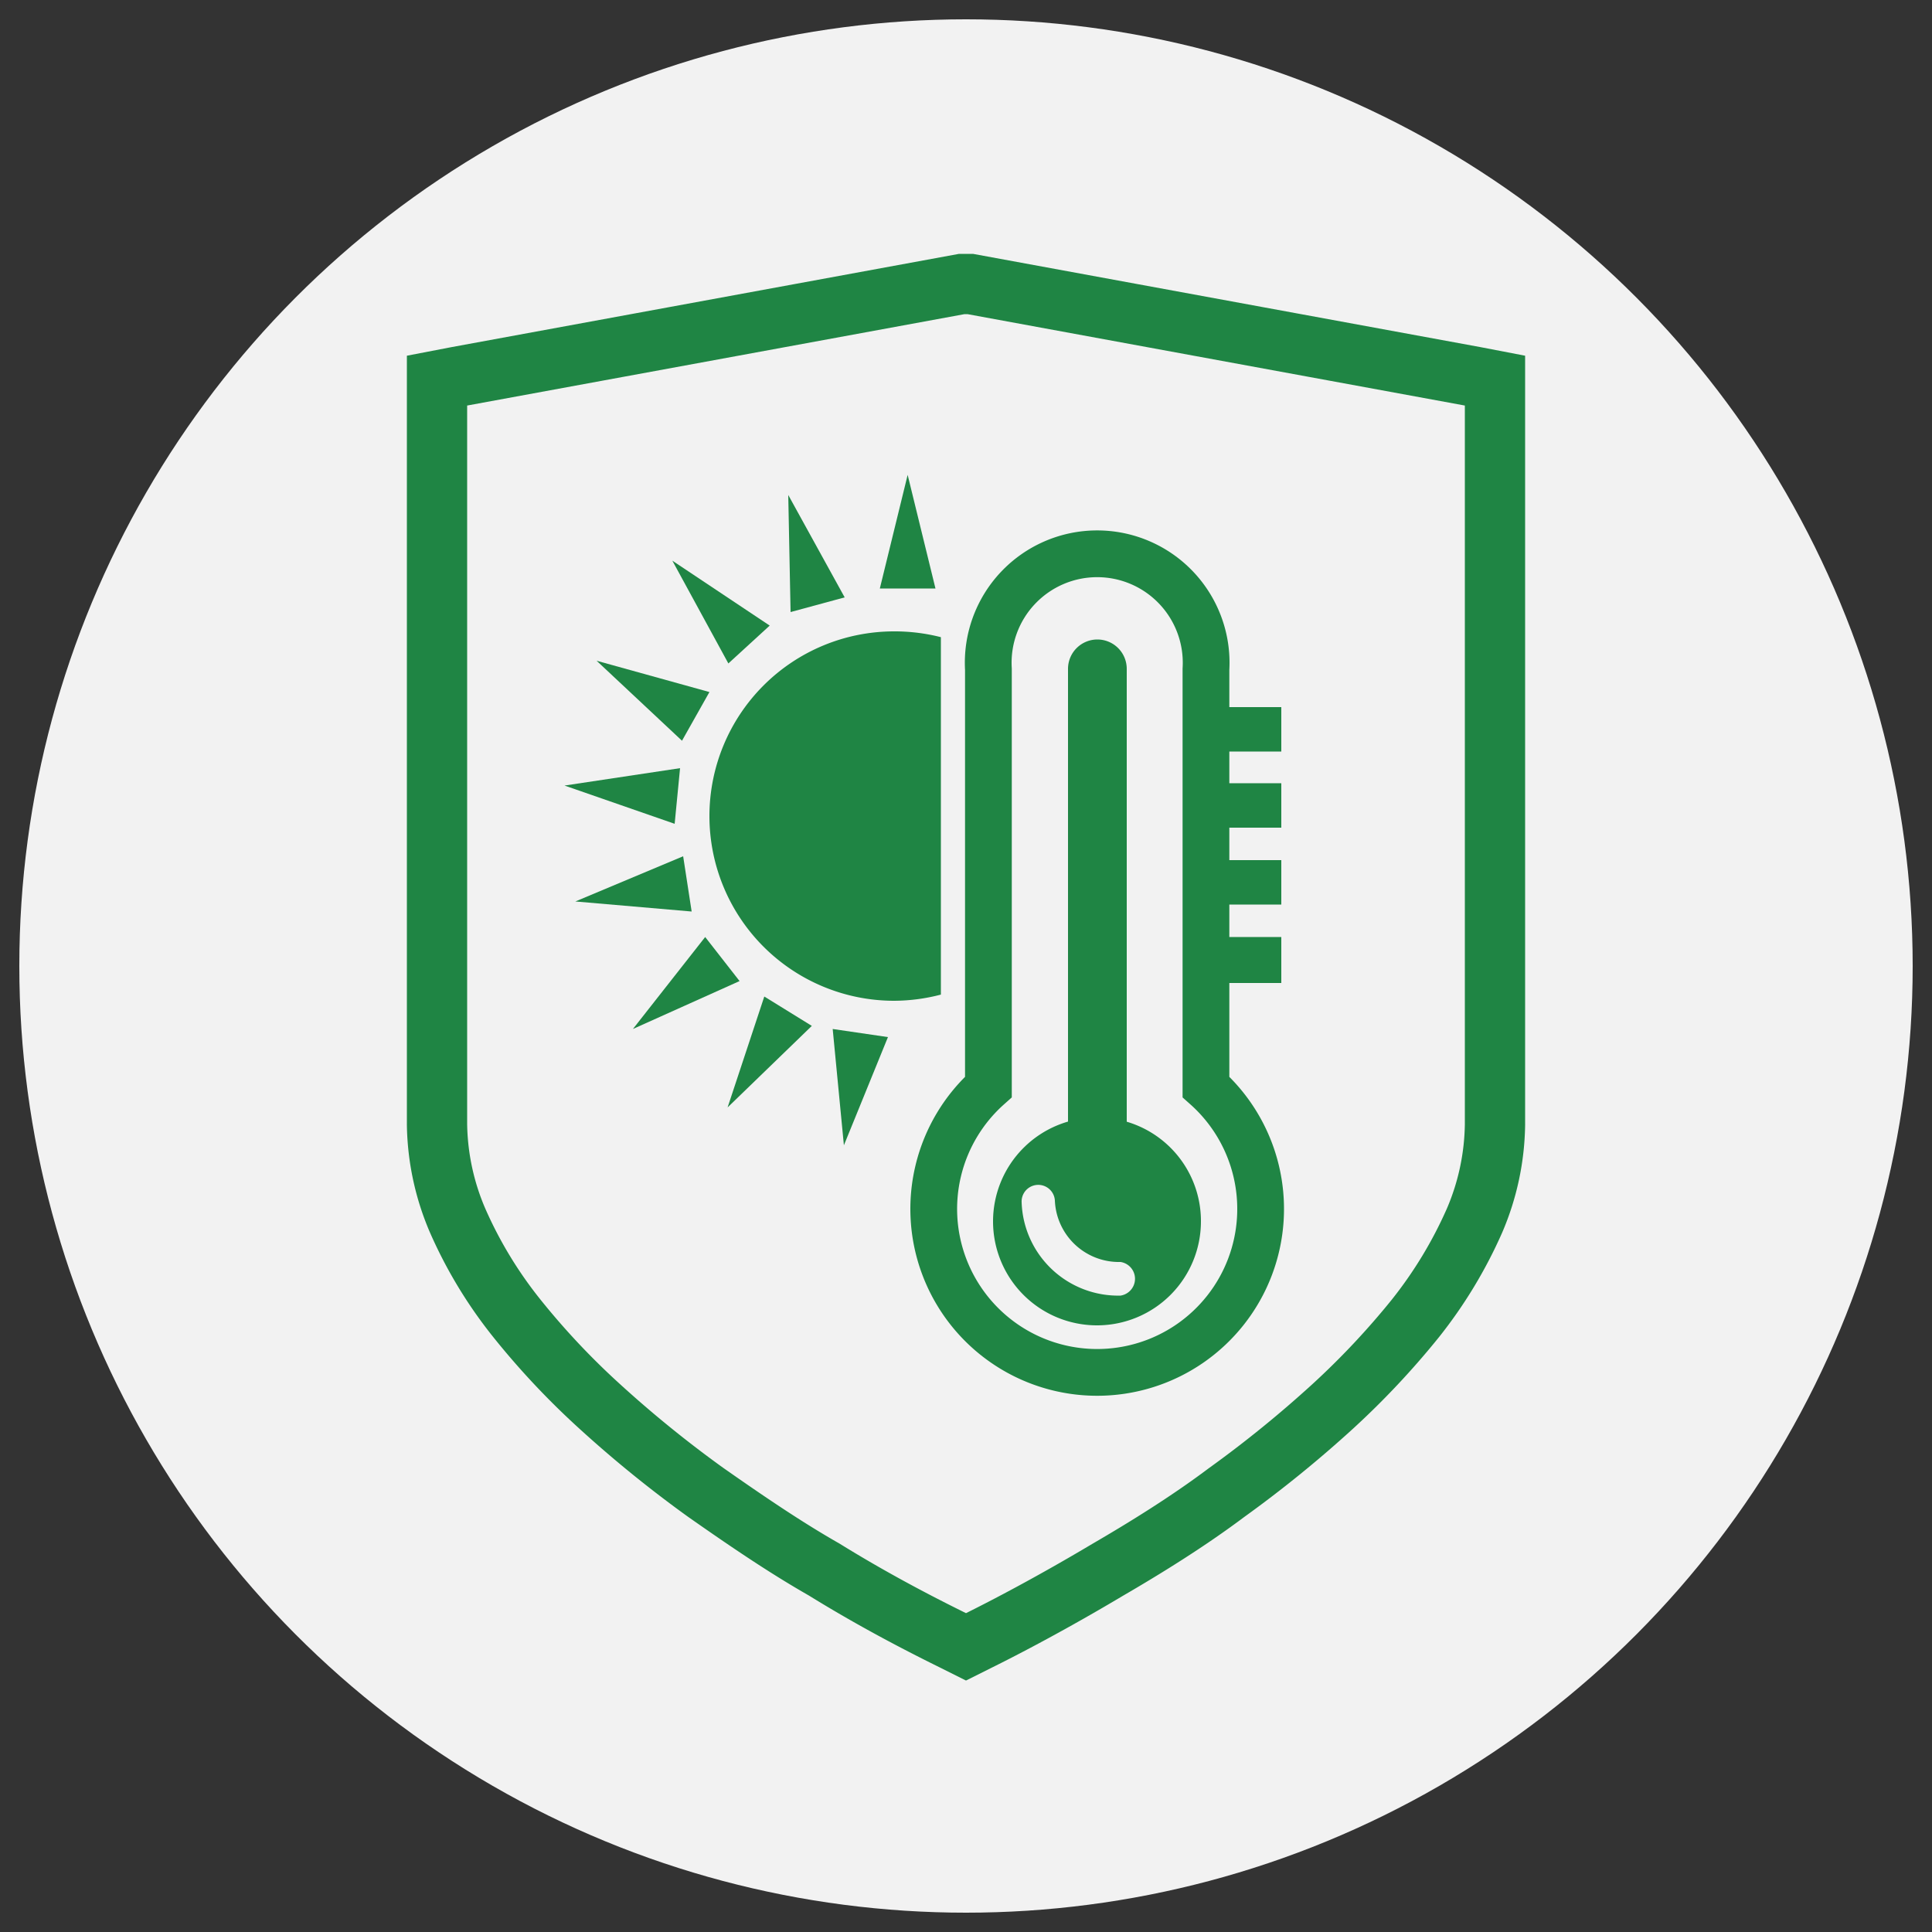
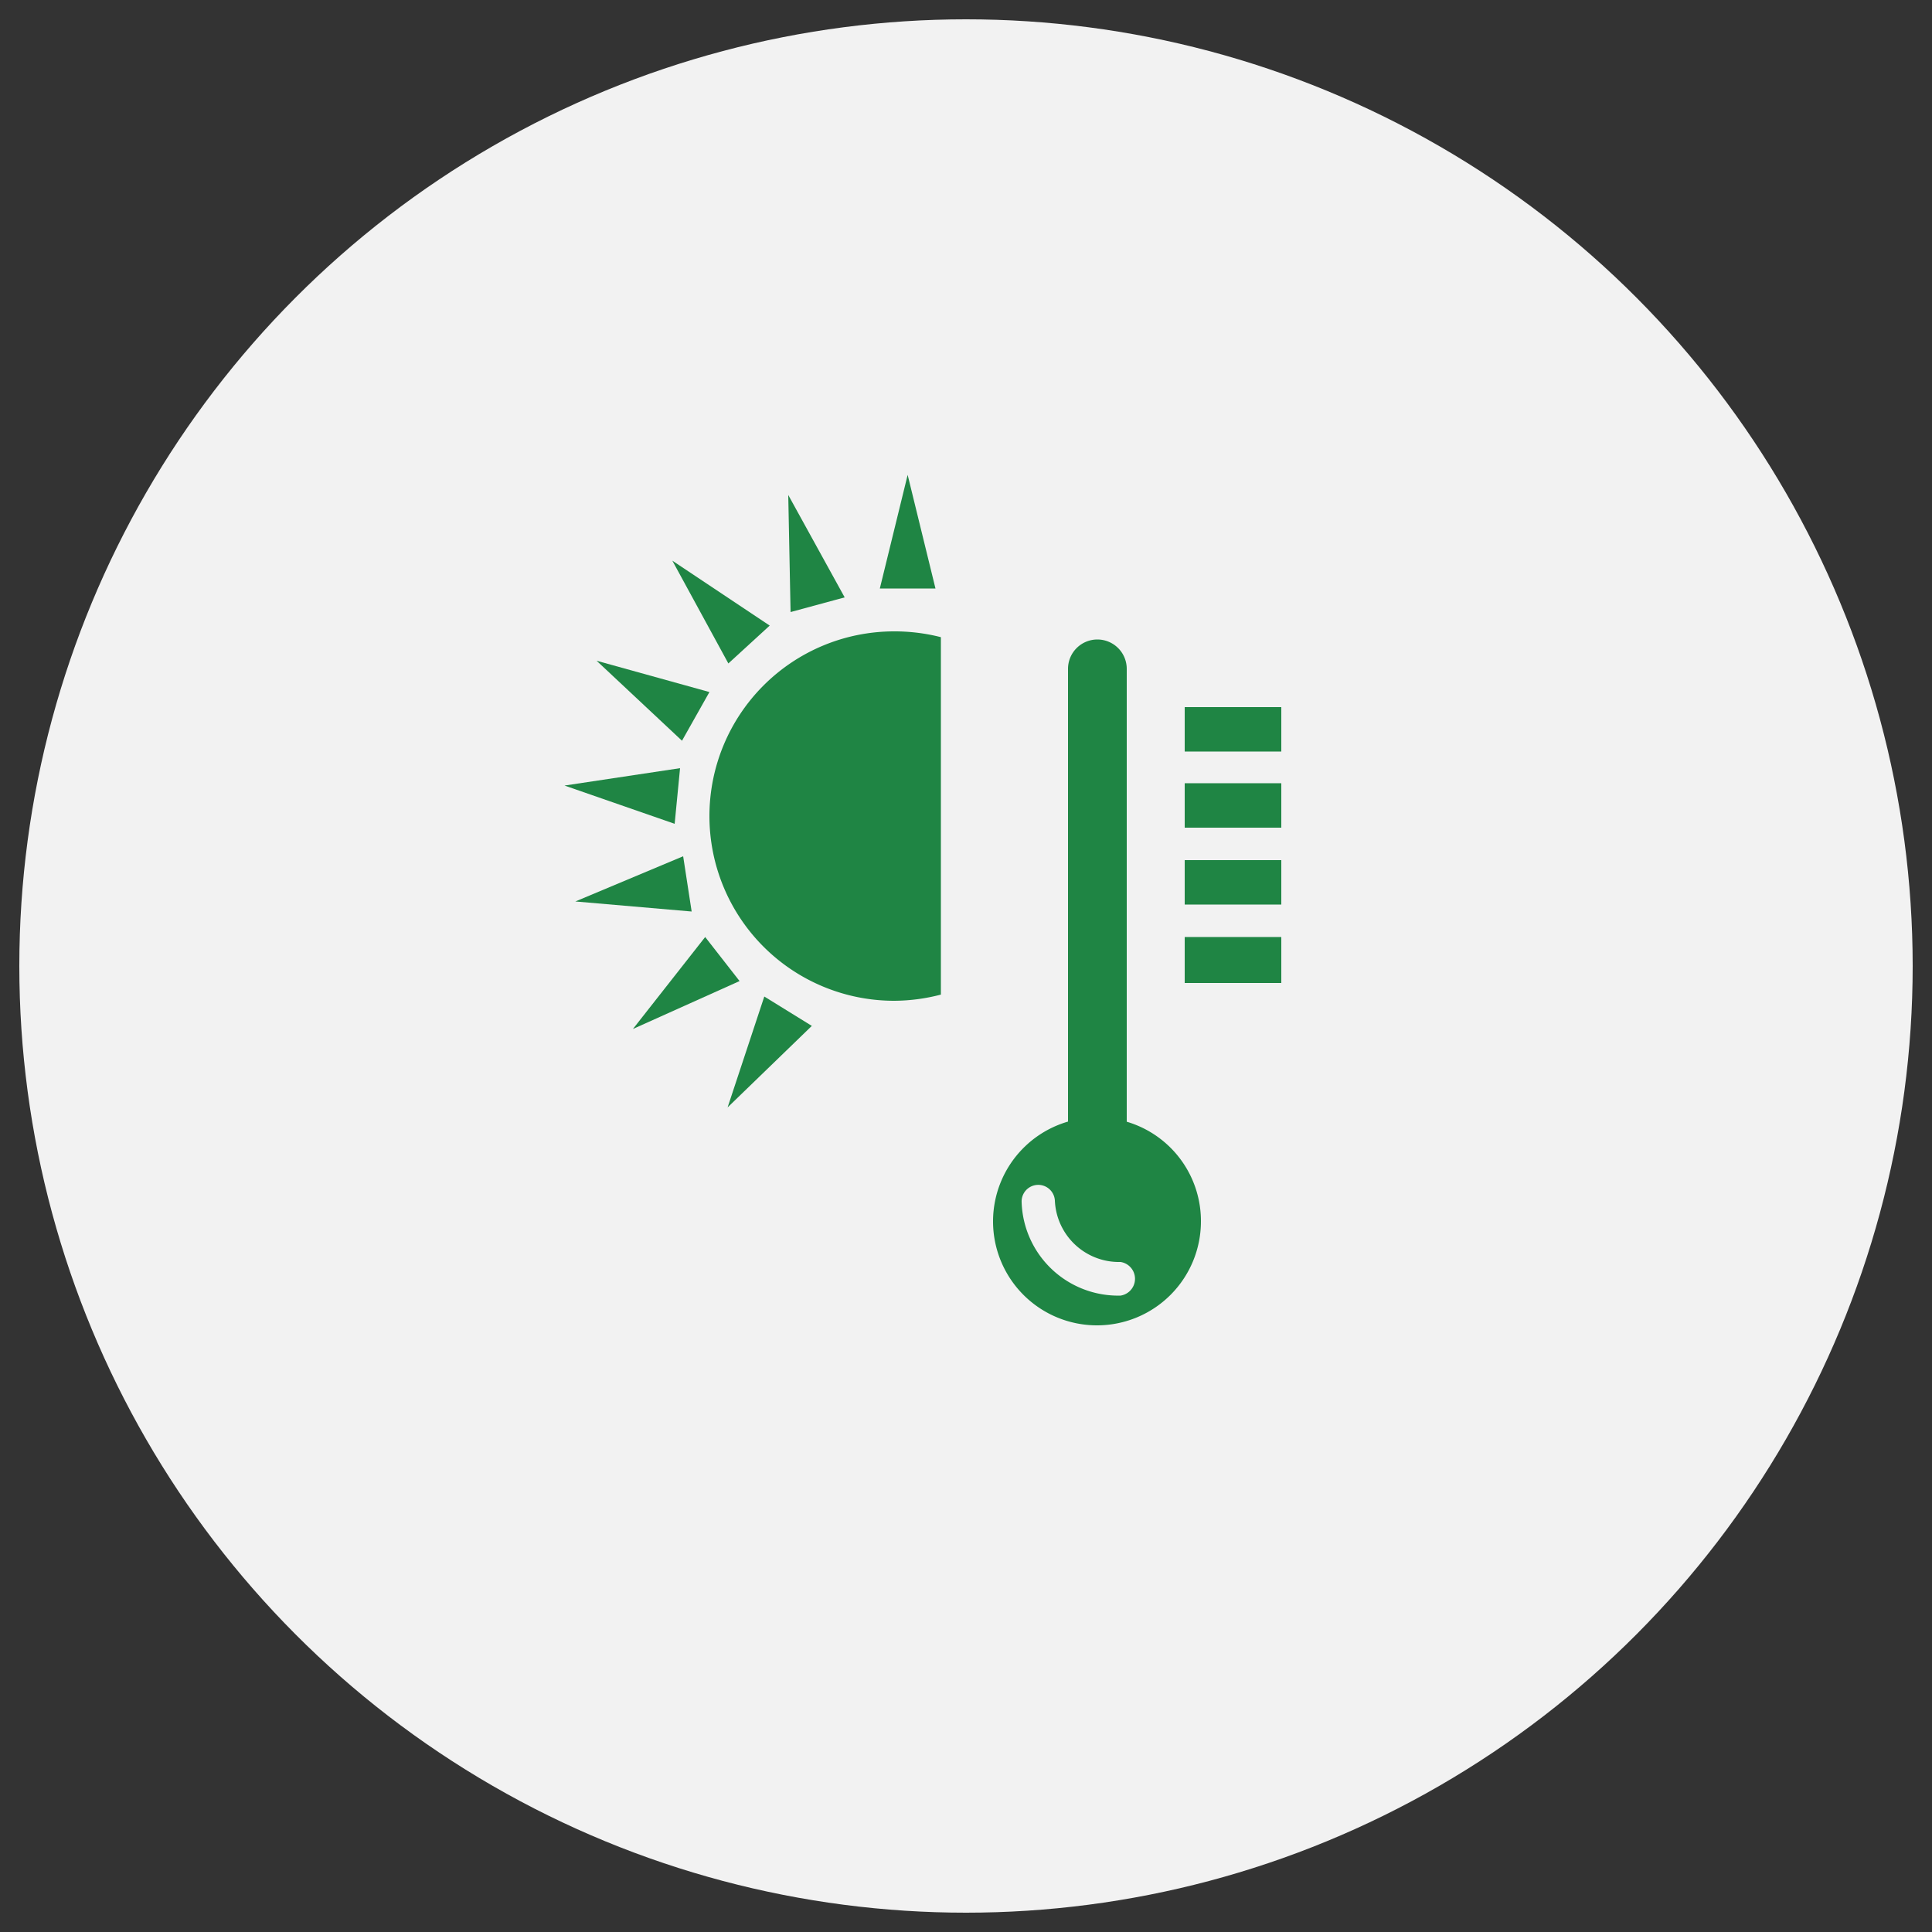
<svg xmlns="http://www.w3.org/2000/svg" id="图层_1" data-name="图层 1" viewBox="0 0 50 50">
  <rect x="0" y="0" width="50" height="50" fill="#333333" stroke="none" />
  <defs>
    <style>.cls-1{fill:#f2f2f2;}.cls-2,.cls-4{fill:none;stroke:#1f8544;stroke-miterlimit:10;}.cls-2{stroke-width:1.56px;fill-rule:evenodd;}.cls-3{fill:#1f8544;}.cls-4{stroke-width:1.21px;}</style>
  </defs>
  <circle class="cls-1" cx="25" cy="25" r="24.5" />
-   <path class="cls-2" d="M11.83,9.75h0l13.06-2.4h.22l13.06,2.4.52.1V29.11a6.51,6.51,0,0,1-.53,2.48,11.53,11.53,0,0,1-1.53,2.53h0a20.77,20.77,0,0,1-2.12,2.26,30.59,30.59,0,0,1-2.77,2.25c-1,.75-2.1,1.43-3.08,2-1.41.84-2.63,1.48-3.38,1.85l-.28.14-.28-.14c-.75-.37-2-1-3.39-1.86-1-.57-2-1.25-3.07-2h0a30.59,30.59,0,0,1-2.77-2.25,19.83,19.83,0,0,1-2.12-2.26h0a11.3,11.3,0,0,1-1.53-2.53,6.51,6.51,0,0,1-.53-2.48V9.85Z" />
  <polygon class="cls-3" points="22.77 15.23 24.21 15.23 23.49 12.29 22.77 15.23" />
  <polygon class="cls-3" points="20.46 15.84 21.86 15.46 20.4 12.81 20.46 15.84" />
  <polygon class="cls-3" points="18.85 17.17 19.92 16.19 17.4 14.51 18.85 17.17" />
  <polygon class="cls-3" points="17.65 19.17 18.36 17.91 15.44 17.1 17.65 19.17" />
  <polygon class="cls-3" points="17.46 21.32 17.6 19.88 14.61 20.33 17.46 21.32" />
  <polygon class="cls-3" points="17.9 23.59 17.68 22.16 14.89 23.33 17.9 23.59" />
  <polygon class="cls-3" points="19.14 25.39 18.25 24.25 16.38 26.63 19.14 25.39" />
  <polygon class="cls-3" points="21.01 26.55 19.78 25.79 18.83 28.66 21.01 26.55" />
-   <polygon class="cls-3" points="22.98 26.84 21.55 26.63 21.84 29.64 22.98 26.84" />
  <path class="cls-3" d="M24.35,16.49a4.83,4.83,0,0,0-1.21-.15,4.78,4.78,0,0,0,0,9.56,4.84,4.84,0,0,0,1.21-.16Z" />
-   <path class="cls-4" d="M31.21,28.13V17.32a2.82,2.82,0,1,0-5.63,0V28.13a4.23,4.23,0,1,0,5.63,0Z" />
  <rect class="cls-3" x="30.66" y="18.3" width="2.5" height="1.15" />
  <rect class="cls-3" x="30.66" y="20.27" width="2.5" height="1.15" />
  <rect class="cls-3" x="30.66" y="22.26" width="2.5" height="1.15" />
  <rect class="cls-3" x="30.66" y="24.25" width="2.5" height="1.19" />
  <path class="cls-3" d="M28.4,16.55h0a.76.76,0,0,1,.76.76v13.1a0,0,0,0,1,0,0H27.64a0,0,0,0,1,0,0V17.31a.76.76,0,0,1,.76-.76Z" />
  <path class="cls-3" d="M28.4,28.92a2.69,2.69,0,1,0,2.68,2.68A2.68,2.68,0,0,0,28.4,28.92Zm.6,4.61h0a2.5,2.5,0,0,1-2.56-2.41.43.43,0,1,1,.86-.05A1.66,1.66,0,0,0,29,32.66a.44.44,0,0,1,0,.87Z" />
</svg>